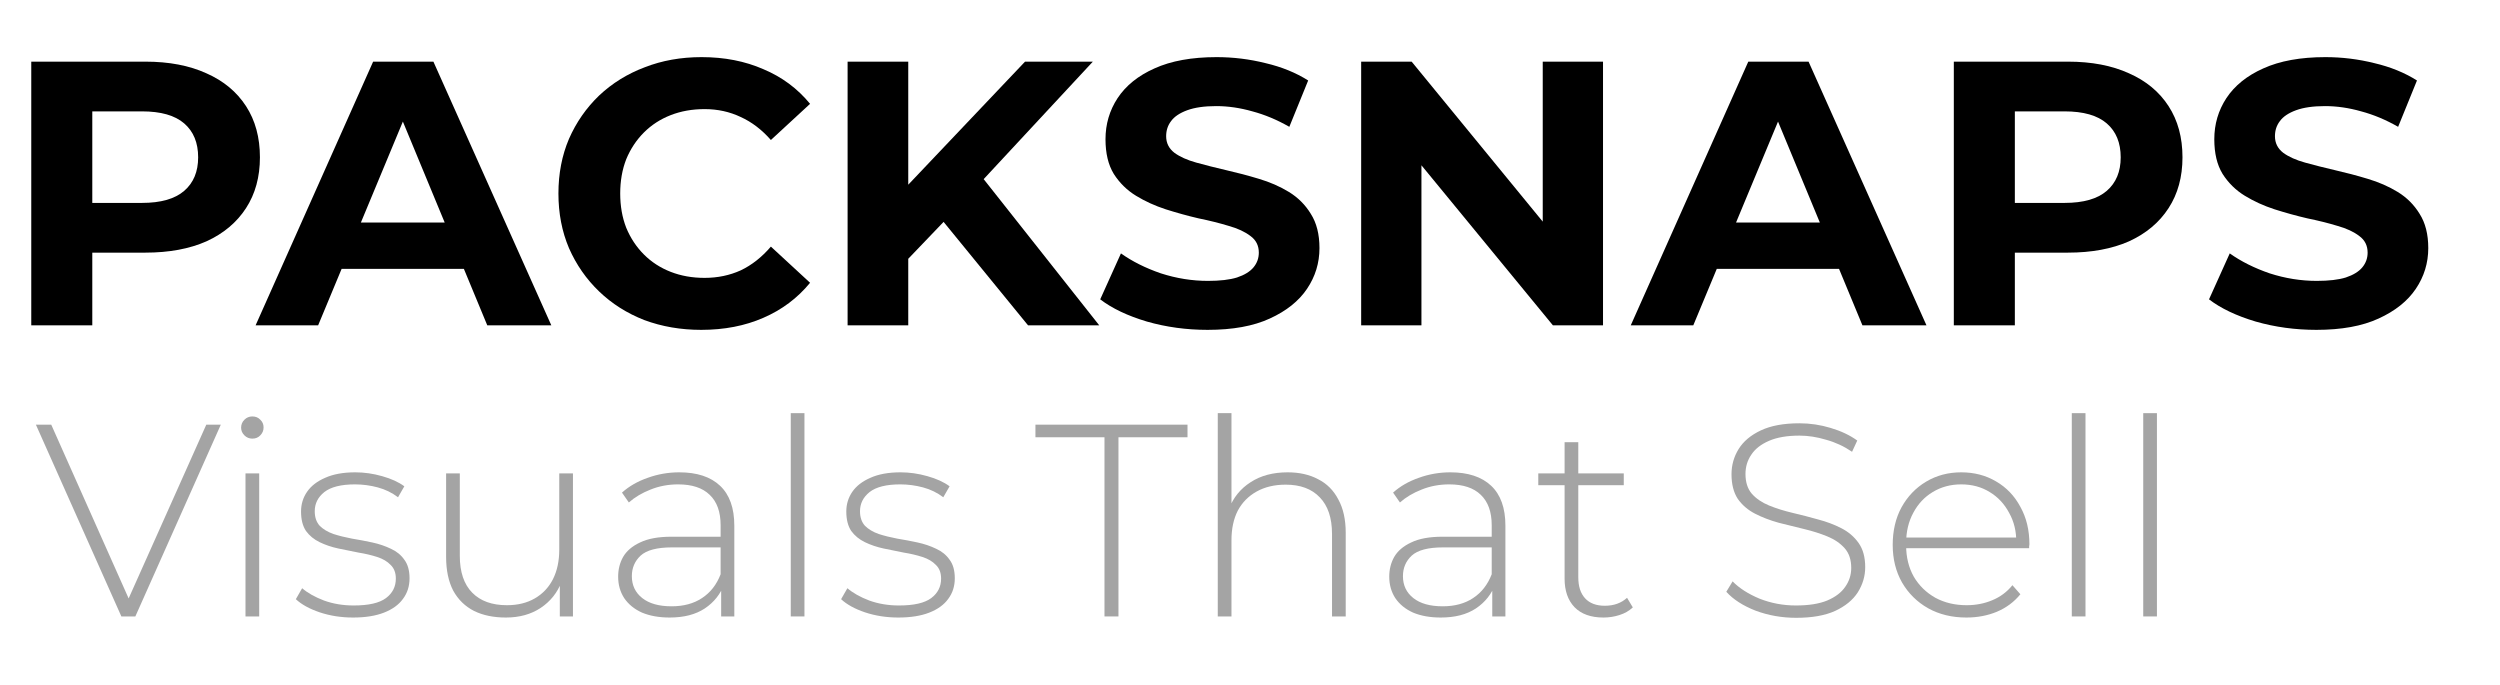
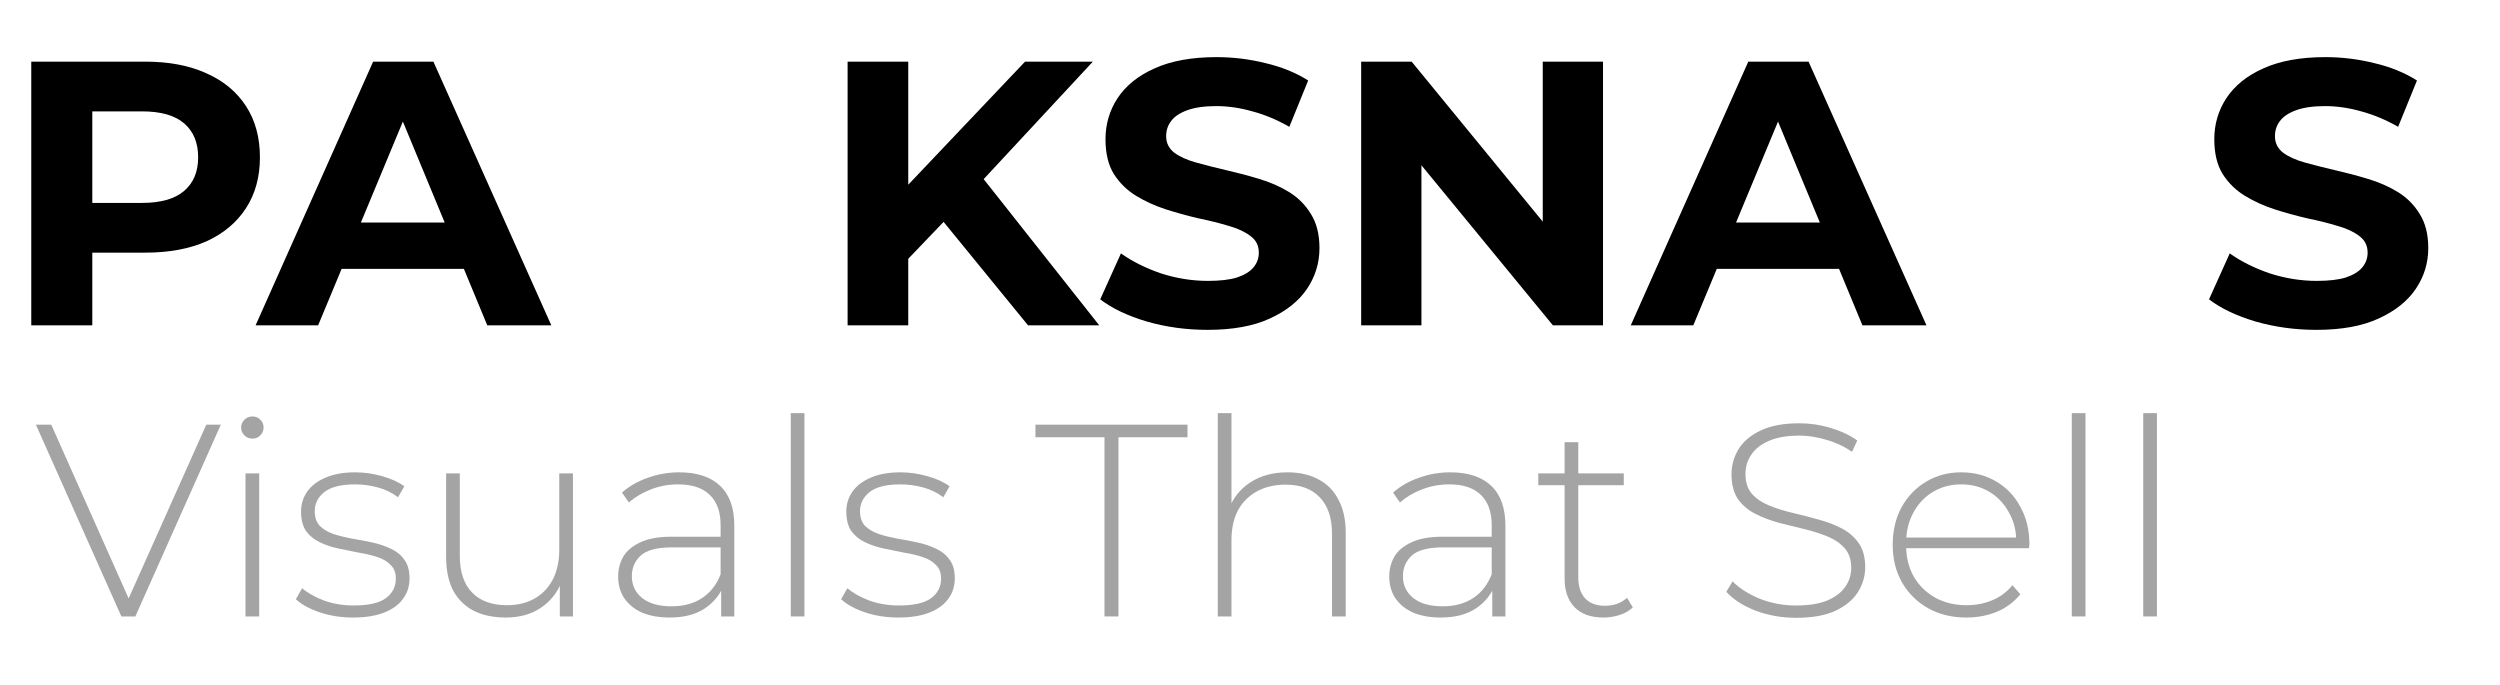
<svg xmlns="http://www.w3.org/2000/svg" width="146" height="40" viewBox="0 0 146 40" fill="none">
  <rect width="146" height="40" fill="white" />
  <path d="M135.277 19.264C134.045 19.264 132.864 19.103 131.735 18.78C130.605 18.443 129.696 18.01 129.007 17.482L130.217 14.798C130.877 15.267 131.654 15.656 132.549 15.964C133.458 16.257 134.375 16.404 135.299 16.404C136.003 16.404 136.567 16.338 136.993 16.206C137.433 16.059 137.755 15.861 137.961 15.612C138.166 15.363 138.269 15.077 138.269 14.754C138.269 14.343 138.107 14.021 137.785 13.786C137.462 13.537 137.037 13.339 136.509 13.192C135.981 13.031 135.394 12.884 134.749 12.752C134.118 12.605 133.48 12.429 132.835 12.224C132.204 12.019 131.625 11.755 131.097 11.432C130.569 11.109 130.136 10.684 129.799 10.156C129.476 9.628 129.315 8.953 129.315 8.132C129.315 7.252 129.549 6.453 130.019 5.734C130.503 5.001 131.221 4.421 132.175 3.996C133.143 3.556 134.353 3.336 135.805 3.336C136.773 3.336 137.726 3.453 138.665 3.688C139.603 3.908 140.432 4.245 141.151 4.7L140.051 7.406C139.332 6.995 138.613 6.695 137.895 6.504C137.176 6.299 136.472 6.196 135.783 6.196C135.093 6.196 134.529 6.277 134.089 6.438C133.649 6.599 133.333 6.812 133.143 7.076C132.952 7.325 132.857 7.619 132.857 7.956C132.857 8.352 133.018 8.675 133.341 8.924C133.663 9.159 134.089 9.349 134.617 9.496C135.145 9.643 135.724 9.789 136.355 9.936C137 10.083 137.638 10.251 138.269 10.442C138.914 10.633 139.501 10.889 140.029 11.212C140.557 11.535 140.982 11.96 141.305 12.488C141.642 13.016 141.811 13.683 141.811 14.49C141.811 15.355 141.569 16.147 141.085 16.866C140.601 17.585 139.875 18.164 138.907 18.604C137.953 19.044 136.743 19.264 135.277 19.264Z" fill="black" />
-   <path d="M114.103 19V3.6H120.769C122.148 3.6 123.336 3.827 124.333 4.282C125.331 4.722 126.101 5.36 126.643 6.196C127.186 7.032 127.457 8.029 127.457 9.188C127.457 10.332 127.186 11.322 126.643 12.158C126.101 12.994 125.331 13.639 124.333 14.094C123.336 14.534 122.148 14.754 120.769 14.754H116.083L117.667 13.148V19H114.103ZM117.667 13.544L116.083 11.85H120.571C121.671 11.85 122.493 11.615 123.035 11.146C123.578 10.676 123.849 10.024 123.849 9.188C123.849 8.337 123.578 7.677 123.035 7.208C122.493 6.738 121.671 6.504 120.571 6.504H116.083L117.667 4.81V13.544Z" fill="black" />
  <path d="M95.236 19L102.1 3.6H105.62L112.506 19H108.766L103.134 5.404H104.542L98.888 19H95.236ZM98.668 15.7L99.614 12.994H107.534L108.502 15.7H98.668Z" fill="black" />
  <path d="M79.492 19V3.6H82.44L91.526 14.688H90.096V3.6H93.616V19H90.69L81.582 7.912H83.012V19H79.492Z" fill="black" />
  <path d="M70.523 19.264C69.291 19.264 68.11 19.103 66.981 18.78C65.851 18.443 64.942 18.01 64.253 17.482L65.463 14.798C66.123 15.267 66.9 15.656 67.795 15.964C68.704 16.257 69.621 16.404 70.545 16.404C71.249 16.404 71.813 16.338 72.239 16.206C72.679 16.059 73.001 15.861 73.207 15.612C73.412 15.363 73.515 15.077 73.515 14.754C73.515 14.343 73.353 14.021 73.031 13.786C72.708 13.537 72.283 13.339 71.755 13.192C71.227 13.031 70.64 12.884 69.995 12.752C69.364 12.605 68.726 12.429 68.081 12.224C67.45 12.019 66.871 11.755 66.343 11.432C65.815 11.109 65.382 10.684 65.045 10.156C64.722 9.628 64.561 8.953 64.561 8.132C64.561 7.252 64.795 6.453 65.265 5.734C65.749 5.001 66.467 4.421 67.421 3.996C68.389 3.556 69.599 3.336 71.051 3.336C72.019 3.336 72.972 3.453 73.911 3.688C74.849 3.908 75.678 4.245 76.397 4.7L75.297 7.406C74.578 6.995 73.859 6.695 73.141 6.504C72.422 6.299 71.718 6.196 71.029 6.196C70.339 6.196 69.775 6.277 69.335 6.438C68.895 6.599 68.579 6.812 68.389 7.076C68.198 7.325 68.103 7.619 68.103 7.956C68.103 8.352 68.264 8.675 68.587 8.924C68.909 9.159 69.335 9.349 69.863 9.496C70.391 9.643 70.97 9.789 71.601 9.936C72.246 10.083 72.884 10.251 73.515 10.442C74.16 10.633 74.747 10.889 75.275 11.212C75.803 11.535 76.228 11.96 76.551 12.488C76.888 13.016 77.057 13.683 77.057 14.49C77.057 15.355 76.815 16.147 76.331 16.866C75.847 17.585 75.121 18.164 74.153 18.604C73.199 19.044 71.989 19.264 70.523 19.264Z" fill="black" />
  <path d="M52.69 15.48L52.492 11.366L59.862 3.6H63.822L57.178 10.75L55.198 12.862L52.69 15.48ZM49.5 19V3.6H53.042V19H49.5ZM60.038 19L54.56 12.29L56.892 9.76L64.196 19H60.038Z" fill="black" />
-   <path d="M40.95 19.264C39.762 19.264 38.654 19.073 37.628 18.692C36.616 18.296 35.736 17.739 34.988 17.02C34.24 16.301 33.653 15.458 33.228 14.49C32.817 13.522 32.612 12.459 32.612 11.3C32.612 10.141 32.817 9.078 33.228 8.11C33.653 7.142 34.24 6.299 34.988 5.58C35.751 4.861 36.638 4.311 37.65 3.93C38.662 3.534 39.769 3.336 40.972 3.336C42.306 3.336 43.509 3.571 44.58 4.04C45.665 4.495 46.575 5.169 47.308 6.064L45.02 8.176C44.492 7.575 43.905 7.127 43.26 6.834C42.614 6.526 41.91 6.372 41.148 6.372C40.429 6.372 39.769 6.489 39.168 6.724C38.566 6.959 38.046 7.296 37.606 7.736C37.166 8.176 36.821 8.697 36.572 9.298C36.337 9.899 36.22 10.567 36.22 11.3C36.22 12.033 36.337 12.701 36.572 13.302C36.821 13.903 37.166 14.424 37.606 14.864C38.046 15.304 38.566 15.641 39.168 15.876C39.769 16.111 40.429 16.228 41.148 16.228C41.91 16.228 42.614 16.081 43.26 15.788C43.905 15.48 44.492 15.018 45.02 14.402L47.308 16.514C46.575 17.409 45.665 18.091 44.58 18.56C43.509 19.029 42.299 19.264 40.95 19.264Z" fill="black" />
  <path d="M14.927 19L21.791 3.6H25.311L32.197 19H28.457L22.825 5.404H24.233L18.579 19H14.927ZM18.359 15.7L19.305 12.994H27.225L28.193 15.7H18.359Z" fill="black" />
  <path d="M1.826 19V3.6H8.492C9.871 3.6 11.059 3.827 12.056 4.282C13.053 4.722 13.823 5.36 14.366 6.196C14.909 7.032 15.18 8.029 15.18 9.188C15.18 10.332 14.909 11.322 14.366 12.158C13.823 12.994 13.053 13.639 12.056 14.094C11.059 14.534 9.871 14.754 8.492 14.754H3.806L5.39 13.148V19H1.826ZM5.39 13.544L3.806 11.85H8.294C9.394 11.85 10.215 11.615 10.758 11.146C11.301 10.676 11.572 10.024 11.572 9.188C11.572 8.337 11.301 7.677 10.758 7.208C10.215 6.738 9.394 6.504 8.294 6.504H3.806L5.39 4.81V13.544Z" fill="black" />
  <path d="M125.165 36V24.128H125.965V36H125.165Z" fill="#A4A4A4" />
  <path d="M120.993 36V24.128H121.793V36H120.993Z" fill="#A4A4A4" />
  <path d="M114.838 36.064C113.995 36.064 113.249 35.883 112.598 35.52C111.958 35.157 111.451 34.656 111.078 34.016C110.715 33.376 110.534 32.645 110.534 31.824C110.534 30.992 110.705 30.261 111.046 29.632C111.398 28.992 111.878 28.491 112.486 28.128C113.094 27.765 113.777 27.584 114.534 27.584C115.291 27.584 115.969 27.76 116.566 28.112C117.174 28.464 117.649 28.96 117.99 29.6C118.342 30.229 118.518 30.96 118.518 31.792C118.518 31.824 118.513 31.861 118.502 31.904C118.502 31.936 118.502 31.973 118.502 32.016H111.126V31.392H118.07L117.75 31.696C117.761 31.045 117.622 30.464 117.334 29.952C117.057 29.429 116.678 29.024 116.198 28.736C115.718 28.437 115.163 28.288 114.534 28.288C113.915 28.288 113.361 28.437 112.87 28.736C112.39 29.024 112.011 29.429 111.734 29.952C111.457 30.464 111.318 31.051 111.318 31.712V31.856C111.318 32.539 111.467 33.147 111.766 33.68C112.075 34.203 112.497 34.613 113.03 34.912C113.563 35.2 114.171 35.344 114.854 35.344C115.387 35.344 115.883 35.248 116.342 35.056C116.811 34.864 117.206 34.571 117.526 34.176L117.99 34.704C117.627 35.152 117.169 35.493 116.614 35.728C116.07 35.952 115.478 36.064 114.838 36.064Z" fill="#A4A4A4" />
  <path d="M104.896 36.08C104.064 36.08 103.275 35.941 102.528 35.664C101.792 35.376 101.221 35.008 100.816 34.56L101.184 33.952C101.568 34.346 102.091 34.682 102.752 34.96C103.424 35.226 104.133 35.36 104.88 35.36C105.627 35.36 106.235 35.264 106.704 35.072C107.184 34.869 107.536 34.602 107.76 34.272C107.995 33.941 108.112 33.573 108.112 33.168C108.112 32.688 107.984 32.304 107.728 32.016C107.472 31.728 107.136 31.498 106.72 31.328C106.304 31.157 105.851 31.013 105.36 30.896C104.869 30.778 104.373 30.656 103.872 30.528C103.371 30.389 102.912 30.213 102.496 30C102.08 29.786 101.744 29.498 101.488 29.136C101.243 28.762 101.12 28.282 101.12 27.696C101.12 27.162 101.259 26.672 101.536 26.224C101.813 25.776 102.245 25.413 102.832 25.136C103.419 24.858 104.171 24.72 105.088 24.72C105.707 24.72 106.315 24.81 106.912 24.992C107.52 25.173 108.037 25.418 108.464 25.728L108.16 26.384C107.691 26.064 107.184 25.829 106.64 25.68C106.107 25.52 105.589 25.44 105.088 25.44C104.373 25.44 103.781 25.541 103.312 25.744C102.843 25.946 102.496 26.218 102.272 26.56C102.048 26.89 101.936 27.264 101.936 27.68C101.936 28.16 102.059 28.544 102.304 28.832C102.56 29.12 102.896 29.349 103.312 29.52C103.728 29.69 104.187 29.834 104.688 29.952C105.189 30.069 105.685 30.197 106.176 30.336C106.667 30.464 107.12 30.634 107.536 30.848C107.952 31.061 108.288 31.349 108.544 31.712C108.8 32.074 108.928 32.544 108.928 33.12C108.928 33.642 108.784 34.133 108.496 34.592C108.208 35.04 107.765 35.402 107.168 35.68C106.581 35.946 105.824 36.08 104.896 36.08Z" fill="#A4A4A4" />
-   <path d="M93.644 36.064C92.908 36.064 92.342 35.862 91.948 35.456C91.564 35.051 91.372 34.496 91.372 33.792V25.824H92.172V33.712C92.172 34.246 92.305 34.656 92.572 34.944C92.838 35.232 93.222 35.376 93.724 35.376C94.246 35.376 94.678 35.222 95.02 34.912L95.356 35.472C95.142 35.675 94.881 35.824 94.572 35.92C94.273 36.016 93.964 36.064 93.644 36.064ZM89.836 28.336V27.648H94.828V28.336H89.836Z" fill="#A4A4A4" />
+   <path d="M93.644 36.064C92.908 36.064 92.342 35.862 91.948 35.456C91.564 35.051 91.372 34.496 91.372 33.792V25.824H92.172V33.712C92.172 34.246 92.305 34.656 92.572 34.944C92.838 35.232 93.222 35.376 93.724 35.376C94.246 35.376 94.678 35.222 95.02 34.912L95.356 35.472C95.142 35.675 94.881 35.824 94.572 35.92C94.273 36.016 93.964 36.064 93.644 36.064ZM89.836 28.336V27.648H94.828V28.336Z" fill="#A4A4A4" />
  <path d="M87.148 36V34.096L87.116 33.808V30.672C87.116 29.893 86.902 29.301 86.476 28.896C86.06 28.491 85.446 28.288 84.636 28.288C84.06 28.288 83.521 28.389 83.02 28.592C82.529 28.784 82.108 29.035 81.756 29.344L81.356 28.768C81.772 28.395 82.273 28.107 82.86 27.904C83.446 27.691 84.06 27.584 84.7 27.584C85.734 27.584 86.529 27.845 87.084 28.368C87.638 28.891 87.916 29.669 87.916 30.704V36H87.148ZM84.14 36.064C83.521 36.064 82.982 35.968 82.524 35.776C82.076 35.573 81.729 35.291 81.484 34.928C81.249 34.565 81.132 34.149 81.132 33.68C81.132 33.253 81.228 32.869 81.42 32.528C81.622 32.176 81.953 31.893 82.412 31.68C82.87 31.456 83.484 31.344 84.252 31.344H87.324V31.968H84.268C83.404 31.968 82.796 32.128 82.444 32.448C82.102 32.768 81.932 33.168 81.932 33.648C81.932 34.181 82.134 34.608 82.54 34.928C82.945 35.248 83.516 35.408 84.252 35.408C84.956 35.408 85.548 35.248 86.028 34.928C86.518 34.608 86.881 34.144 87.116 33.536L87.34 34.08C87.116 34.688 86.732 35.173 86.188 35.536C85.654 35.888 84.972 36.064 84.14 36.064Z" fill="#A4A4A4" />
  <path d="M71.118 36V24.128H71.918V29.968L71.774 29.712C72.03 29.051 72.451 28.533 73.038 28.16C73.625 27.776 74.345 27.584 75.198 27.584C75.881 27.584 76.473 27.717 76.974 27.984C77.486 28.24 77.881 28.635 78.158 29.168C78.446 29.691 78.59 30.341 78.59 31.12V36H77.79V31.184C77.79 30.245 77.55 29.531 77.07 29.04C76.601 28.549 75.939 28.304 75.086 28.304C74.435 28.304 73.87 28.437 73.39 28.704C72.91 28.971 72.542 29.344 72.286 29.824C72.041 30.304 71.918 30.88 71.918 31.552V36H71.118Z" fill="#A4A4A4" />
  <path d="M64.502 36V25.536H60.47V24.8H69.35V25.536H65.318V36H64.502Z" fill="#A4A4A4" />
  <path d="M52.464 36.064C51.771 36.064 51.12 35.963 50.512 35.76C49.915 35.557 49.451 35.301 49.12 34.992L49.488 34.352C49.808 34.629 50.235 34.869 50.768 35.072C51.302 35.264 51.878 35.36 52.496 35.36C53.371 35.36 54 35.216 54.384 34.928C54.768 34.64 54.96 34.261 54.96 33.792C54.96 33.451 54.859 33.184 54.656 32.992C54.464 32.789 54.203 32.635 53.872 32.528C53.542 32.421 53.179 32.336 52.784 32.272C52.39 32.197 51.995 32.117 51.6 32.032C51.206 31.947 50.843 31.824 50.512 31.664C50.182 31.504 49.915 31.285 49.712 31.008C49.52 30.72 49.424 30.341 49.424 29.872C49.424 29.445 49.542 29.061 49.776 28.72C50.011 28.379 50.363 28.107 50.832 27.904C51.302 27.691 51.888 27.584 52.592 27.584C53.115 27.584 53.638 27.659 54.16 27.808C54.694 27.957 55.126 28.155 55.456 28.4L55.088 29.04C54.736 28.773 54.342 28.581 53.904 28.464C53.467 28.347 53.024 28.288 52.576 28.288C51.766 28.288 51.168 28.437 50.784 28.736C50.411 29.035 50.224 29.408 50.224 29.856C50.224 30.208 50.32 30.491 50.512 30.704C50.715 30.907 50.982 31.067 51.312 31.184C51.643 31.291 52.006 31.381 52.4 31.456C52.795 31.52 53.19 31.595 53.584 31.68C53.979 31.765 54.342 31.888 54.672 32.048C55.003 32.197 55.264 32.411 55.456 32.688C55.659 32.955 55.76 33.317 55.76 33.776C55.76 34.235 55.632 34.635 55.376 34.976C55.131 35.317 54.763 35.584 54.272 35.776C53.782 35.968 53.179 36.064 52.464 36.064Z" fill="#A4A4A4" />
  <path d="M46.18 36V24.128H46.98V36H46.18Z" fill="#A4A4A4" />
  <path d="M42.116 36V34.096L42.084 33.808V30.672C42.084 29.893 41.871 29.301 41.444 28.896C41.028 28.491 40.415 28.288 39.604 28.288C39.028 28.288 38.49 28.389 37.988 28.592C37.498 28.784 37.076 29.035 36.724 29.344L36.324 28.768C36.74 28.395 37.242 28.107 37.828 27.904C38.415 27.691 39.028 27.584 39.668 27.584C40.703 27.584 41.498 27.845 42.052 28.368C42.607 28.891 42.884 29.669 42.884 30.704V36H42.116ZM39.108 36.064C38.49 36.064 37.951 35.968 37.492 35.776C37.044 35.573 36.698 35.291 36.452 34.928C36.218 34.565 36.1 34.149 36.1 33.68C36.1 33.253 36.196 32.869 36.388 32.528C36.591 32.176 36.922 31.893 37.38 31.68C37.839 31.456 38.452 31.344 39.22 31.344H42.292V31.968H39.236C38.372 31.968 37.764 32.128 37.412 32.448C37.071 32.768 36.9 33.168 36.9 33.648C36.9 34.181 37.103 34.608 37.508 34.928C37.914 35.248 38.484 35.408 39.22 35.408C39.924 35.408 40.516 35.248 40.996 34.928C41.487 34.608 41.85 34.144 42.084 33.536L42.308 34.08C42.084 34.688 41.7 35.173 41.156 35.536C40.623 35.888 39.94 36.064 39.108 36.064Z" fill="#A4A4A4" />
  <path d="M29.541 36.064C28.827 36.064 28.208 35.936 27.685 35.68C27.163 35.414 26.757 35.019 26.469 34.496C26.192 33.963 26.053 33.307 26.053 32.528V27.648H26.853V32.464C26.853 33.403 27.093 34.118 27.573 34.608C28.053 35.099 28.731 35.344 29.605 35.344C30.235 35.344 30.779 35.211 31.237 34.944C31.696 34.678 32.048 34.304 32.293 33.824C32.539 33.334 32.661 32.758 32.661 32.096V27.648H33.461V36H32.693V33.68L32.805 33.952C32.56 34.603 32.149 35.12 31.573 35.504C31.008 35.878 30.331 36.064 29.541 36.064Z" fill="#A4A4A4" />
  <path d="M20.621 36.064C19.927 36.064 19.277 35.963 18.669 35.76C18.071 35.557 17.607 35.301 17.277 34.992L17.645 34.352C17.965 34.629 18.391 34.869 18.925 35.072C19.458 35.264 20.034 35.36 20.653 35.36C21.527 35.36 22.157 35.216 22.541 34.928C22.925 34.64 23.117 34.261 23.117 33.792C23.117 33.451 23.015 33.184 22.813 32.992C22.621 32.789 22.359 32.635 22.029 32.528C21.698 32.421 21.335 32.336 20.941 32.272C20.546 32.197 20.151 32.117 19.757 32.032C19.362 31.947 18.999 31.824 18.669 31.664C18.338 31.504 18.071 31.285 17.869 31.008C17.677 30.72 17.581 30.341 17.581 29.872C17.581 29.445 17.698 29.061 17.933 28.72C18.167 28.379 18.519 28.107 18.989 27.904C19.458 27.691 20.045 27.584 20.749 27.584C21.271 27.584 21.794 27.659 22.317 27.808C22.85 27.957 23.282 28.155 23.613 28.4L23.245 29.04C22.893 28.773 22.498 28.581 22.061 28.464C21.623 28.347 21.181 28.288 20.733 28.288C19.922 28.288 19.325 28.437 18.941 28.736C18.567 29.035 18.381 29.408 18.381 29.856C18.381 30.208 18.477 30.491 18.669 30.704C18.871 30.907 19.138 31.067 19.469 31.184C19.799 31.291 20.162 31.381 20.557 31.456C20.951 31.52 21.346 31.595 21.741 31.68C22.135 31.765 22.498 31.888 22.829 32.048C23.159 32.197 23.421 32.411 23.613 32.688C23.815 32.955 23.917 33.317 23.917 33.776C23.917 34.235 23.789 34.635 23.533 34.976C23.287 35.317 22.919 35.584 22.429 35.776C21.938 35.968 21.335 36.064 20.621 36.064Z" fill="#A4A4A4" />
  <path d="M14.337 36V27.648H15.137V36H14.337ZM14.737 25.616C14.555 25.616 14.401 25.552 14.273 25.424C14.145 25.296 14.081 25.147 14.081 24.976C14.081 24.795 14.145 24.64 14.273 24.512C14.401 24.384 14.555 24.32 14.737 24.32C14.929 24.32 15.083 24.384 15.201 24.512C15.329 24.63 15.393 24.779 15.393 24.96C15.393 25.142 15.329 25.296 15.201 25.424C15.083 25.552 14.929 25.616 14.737 25.616Z" fill="#A4A4A4" />
  <path d="M7.088 36L2.096 24.8H2.992L7.76 35.504H7.264L12.048 24.8H12.896L7.904 36H7.088Z" fill="#A4A4A4" />
</svg>